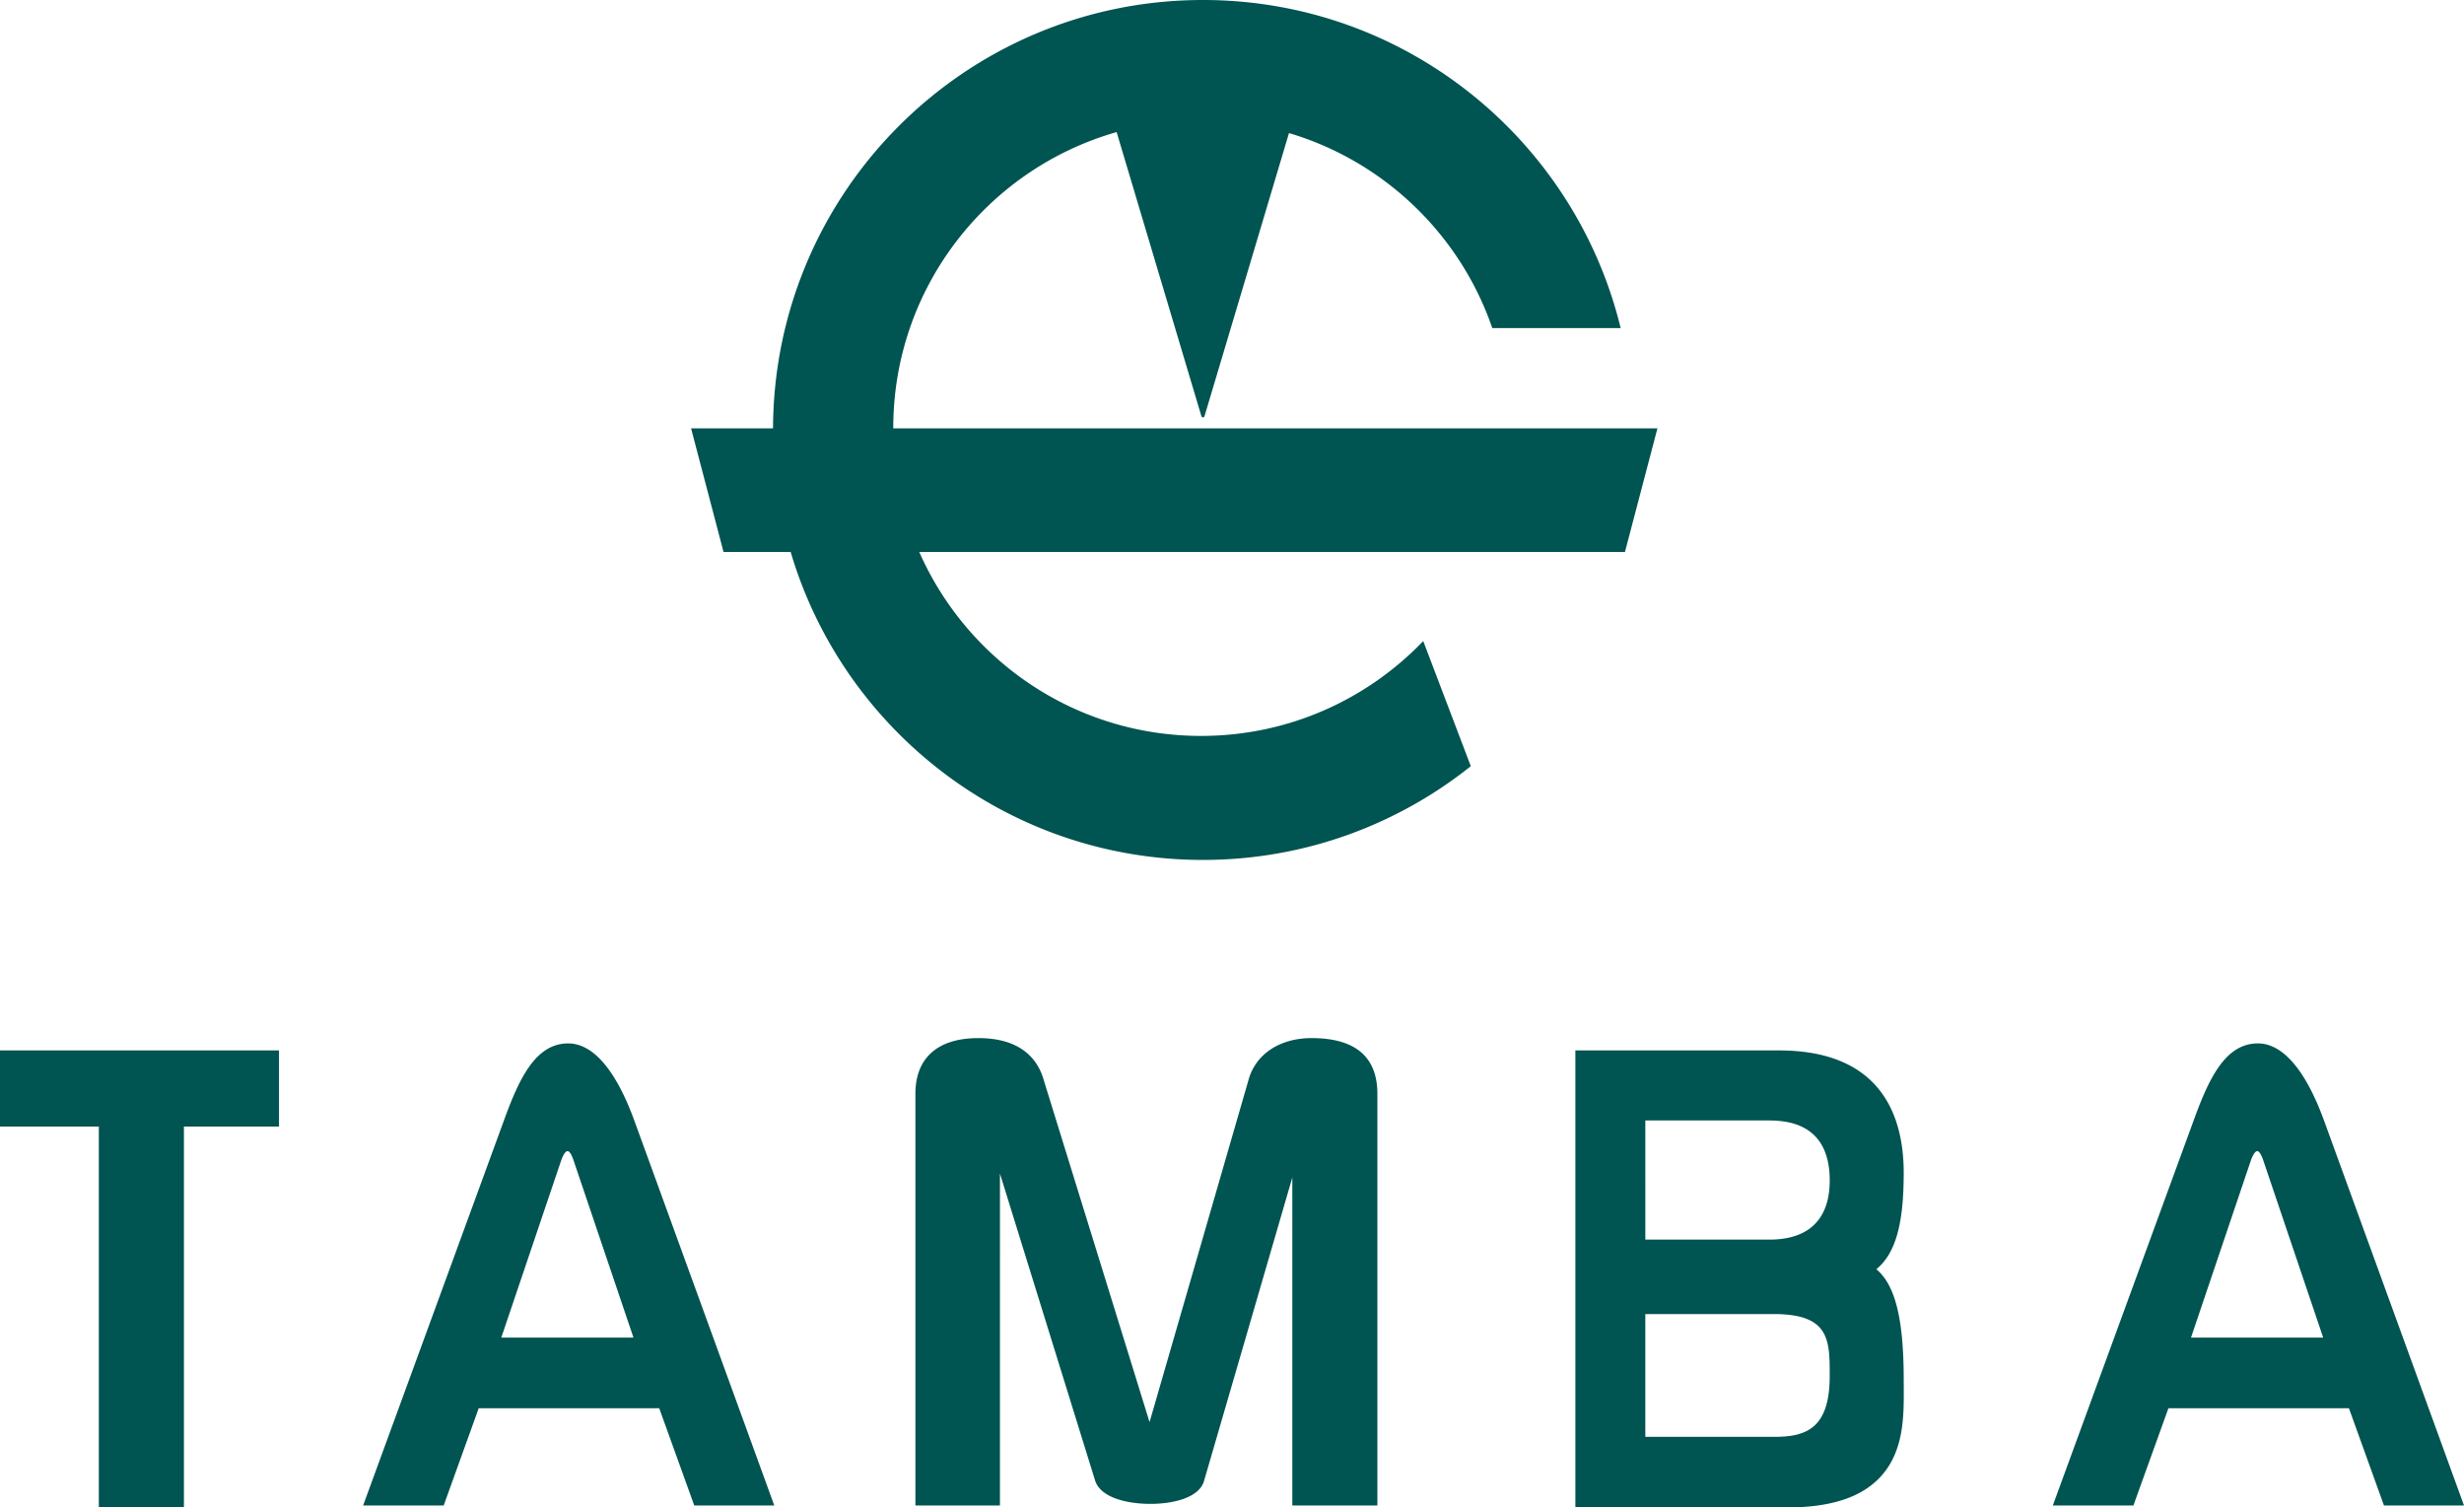
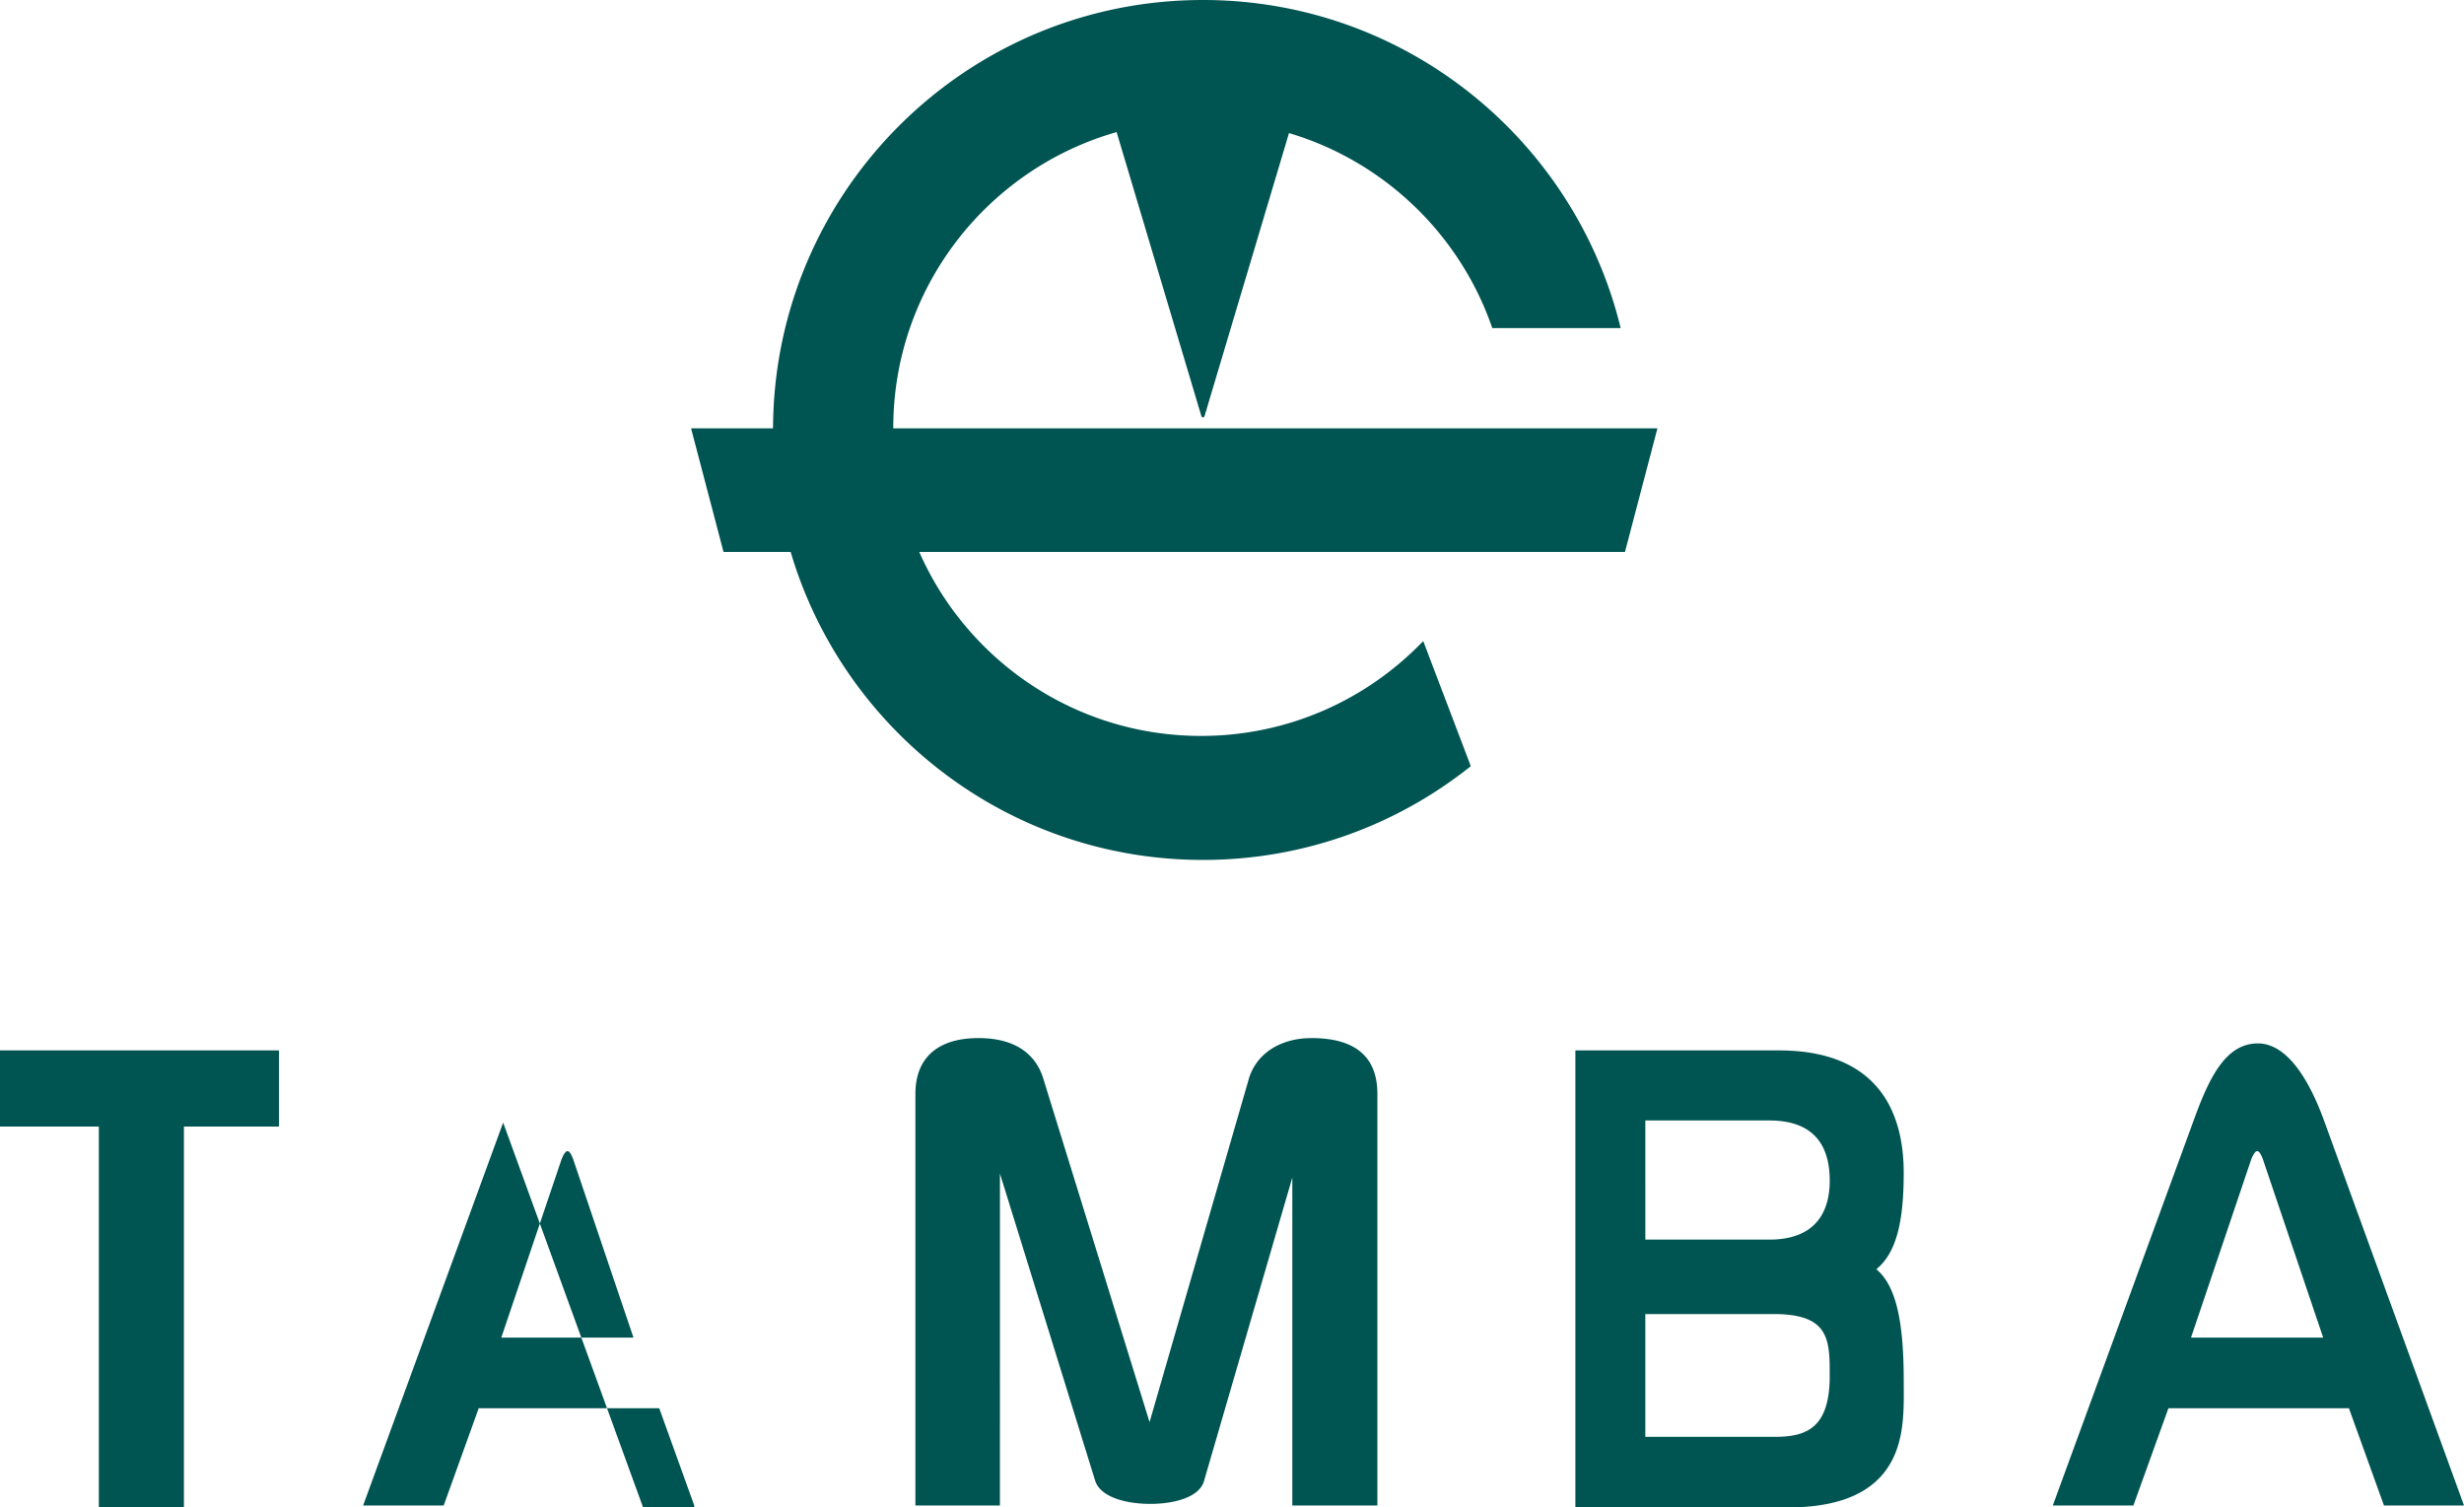
<svg xmlns="http://www.w3.org/2000/svg" viewBox="0 0 303.73 185.818">
-   <path d="M204.307 52.802H110.109c-.015-17.36 11.631-31.99 27.534-36.52l10.45 35.02a.2.2 0 0 0 .383 0l10.414-34.899c11.739 3.493 21.098 12.51 25.059 24.037h15.825C194.132 17.234 173.226 0 148.284 0 119.08 0 95.398 23.623 95.29 52.802H85.186l4 15.231h8.275C103.943 89.979 124.237 106 148.284 106c12.489 0 23.96-4.33 33.018-11.556l-5.864-15.423c-6.907 7.202-16.618 11.693-27.384 11.693-15.525 0-28.864-9.328-34.74-22.681h86.992l4-15.23ZM12.183 185.811v-46.948H0v-9.383h34.391v9.383H22.67v46.948H12.183zM85.58 185.576l-4.32-11.99H59.01l-4.319 11.99H44.76l17.263-47.198c1.86-5.142 3.874-9.762 8.017-9.762 3.064 0 5.883 3.29 8.153 9.516l17.252 47.444H85.58Zm-7.495-20.699-7.438-22.002c-.376-.976-.584-.976-.709-.976-.303 0-.63.78-.722 1.018l-7.423 21.96h16.292ZM293.865 185.576l-4.32-11.99h-22.25l-4.317 11.99h-9.934l17.265-47.198c1.859-5.142 3.873-9.762 8.015-9.762 3.065 0 5.884 3.29 8.155 9.516l17.251 47.444h-9.865Zm-7.494-20.699-7.437-22.002c-.377-.976-.585-.976-.71-.976-.303 0-.63.78-.724 1.018l-7.42 21.96h16.291ZM159.3 185.576v-40.43l-10.867 37.348c-.555 2.118-3.791 2.882-6.633 2.882-2.835 0-6.11-.749-6.8-2.85l-11.74-37.866-.001 40.916H112.84v-50.75c0-4.426 2.757-6.865 7.762-6.865 5.476 0 7.412 2.838 8.07 5.22l13.03 42.118 12.185-42.13c.854-3.205 3.842-5.208 7.792-5.208 5.379 0 8.106 2.31 8.106 6.866v50.749H159.3ZM194.192 185.818V129.48h25.08c12.722 0 15.393 8.206 15.393 15.09 0 6.303-.999 9.934-3.375 11.885 2.348 1.938 3.375 6.197 3.375 13.63l.004.874c.023 3.632.052 8.152-3.093 11.317-2.368 2.384-6.077 3.542-11.339 3.542h-26.045Zm24.665-8.708c4.014 0 6.687-1.277 6.687-7.507 0-4.427 0-7.625-6.894-7.625h-15.836v15.132h16.043ZM218.1 152.8c6.153 0 7.445-3.951 7.445-7.265 0-4.924-2.505-7.42-7.445-7.42h-15.285V152.8H218.1Z" style="fill:#005451;stroke-width:0" />
+   <path d="M204.307 52.802H110.109c-.015-17.36 11.631-31.99 27.534-36.52l10.45 35.02a.2.2 0 0 0 .383 0l10.414-34.899c11.739 3.493 21.098 12.51 25.059 24.037h15.825C194.132 17.234 173.226 0 148.284 0 119.08 0 95.398 23.623 95.29 52.802H85.186l4 15.231h8.275C103.943 89.979 124.237 106 148.284 106c12.489 0 23.96-4.33 33.018-11.556l-5.864-15.423c-6.907 7.202-16.618 11.693-27.384 11.693-15.525 0-28.864-9.328-34.74-22.681h86.992l4-15.23ZM12.183 185.811v-46.948H0v-9.383h34.391v9.383H22.67v46.948H12.183zM85.58 185.576l-4.32-11.99H59.01l-4.319 11.99H44.76l17.263-47.198l17.252 47.444H85.58Zm-7.495-20.699-7.438-22.002c-.376-.976-.584-.976-.709-.976-.303 0-.63.78-.722 1.018l-7.423 21.96h16.292ZM293.865 185.576l-4.32-11.99h-22.25l-4.317 11.99h-9.934l17.265-47.198c1.859-5.142 3.873-9.762 8.015-9.762 3.065 0 5.884 3.29 8.155 9.516l17.251 47.444h-9.865Zm-7.494-20.699-7.437-22.002c-.377-.976-.585-.976-.71-.976-.303 0-.63.78-.724 1.018l-7.42 21.96h16.291ZM159.3 185.576v-40.43l-10.867 37.348c-.555 2.118-3.791 2.882-6.633 2.882-2.835 0-6.11-.749-6.8-2.85l-11.74-37.866-.001 40.916H112.84v-50.75c0-4.426 2.757-6.865 7.762-6.865 5.476 0 7.412 2.838 8.07 5.22l13.03 42.118 12.185-42.13c.854-3.205 3.842-5.208 7.792-5.208 5.379 0 8.106 2.31 8.106 6.866v50.749H159.3ZM194.192 185.818V129.48h25.08c12.722 0 15.393 8.206 15.393 15.09 0 6.303-.999 9.934-3.375 11.885 2.348 1.938 3.375 6.197 3.375 13.63l.004.874c.023 3.632.052 8.152-3.093 11.317-2.368 2.384-6.077 3.542-11.339 3.542h-26.045Zm24.665-8.708c4.014 0 6.687-1.277 6.687-7.507 0-4.427 0-7.625-6.894-7.625h-15.836v15.132h16.043ZM218.1 152.8c6.153 0 7.445-3.951 7.445-7.265 0-4.924-2.505-7.42-7.445-7.42h-15.285V152.8H218.1Z" style="fill:#005451;stroke-width:0" />
</svg>